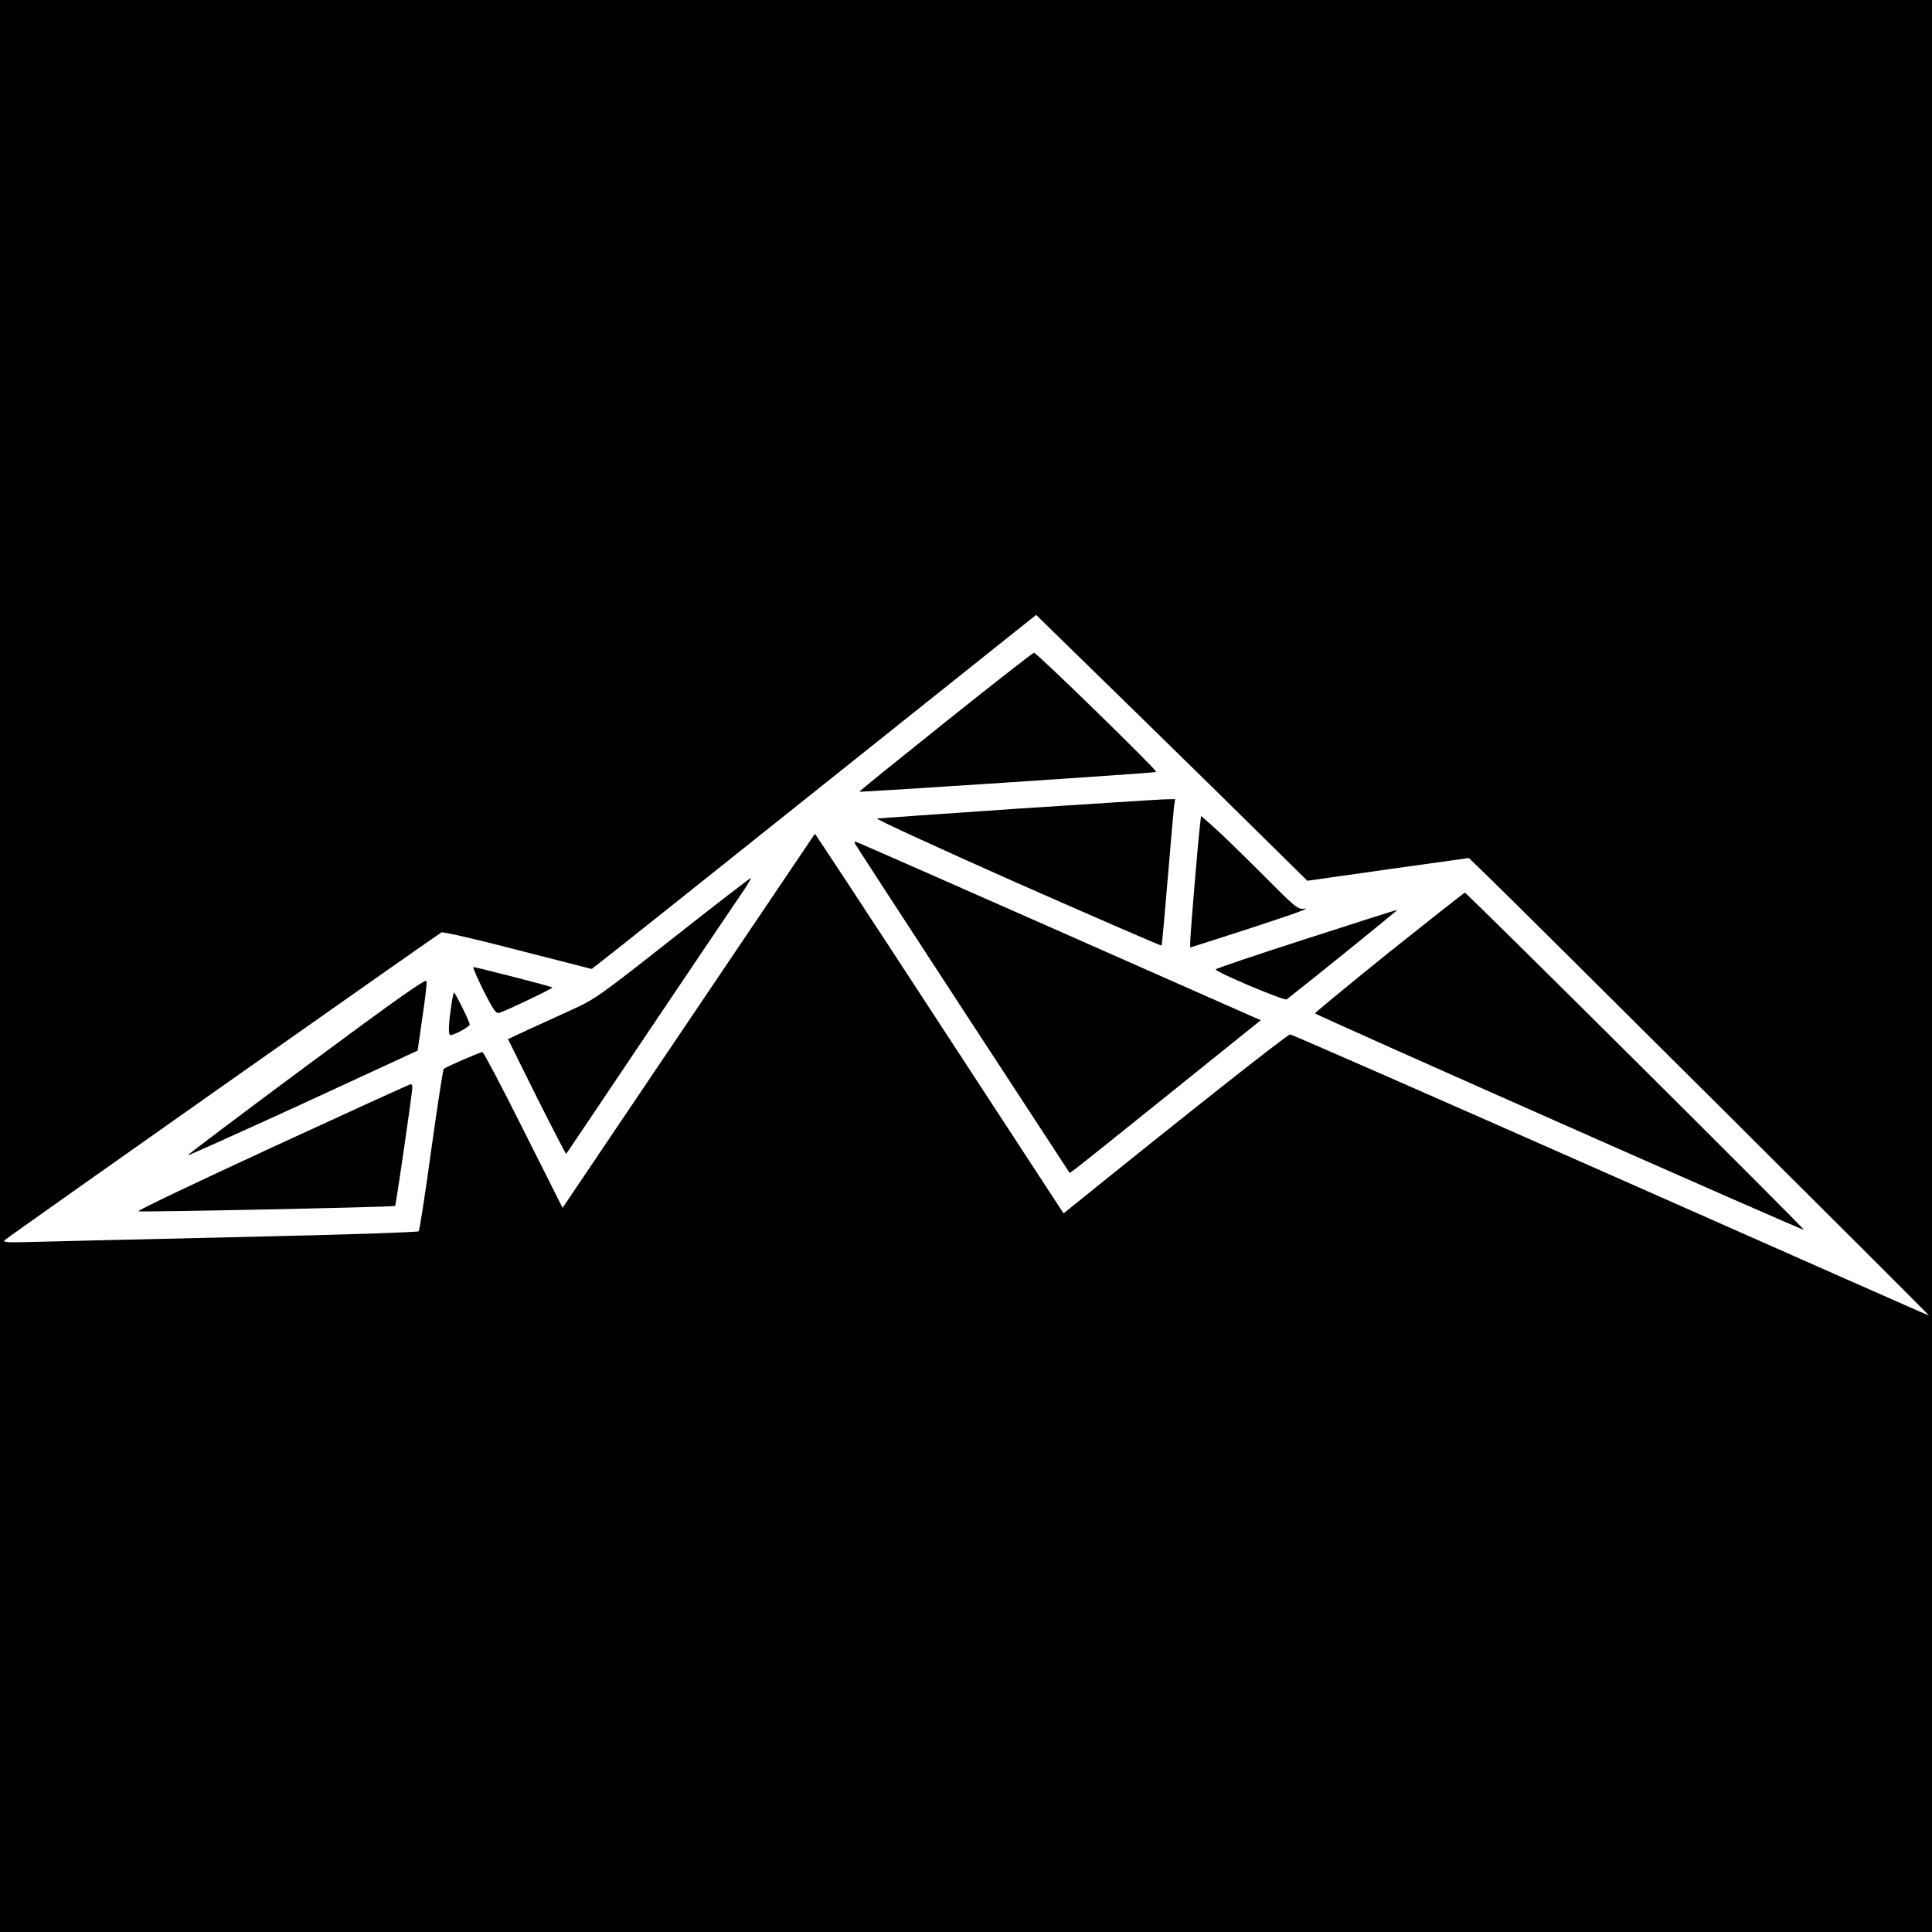
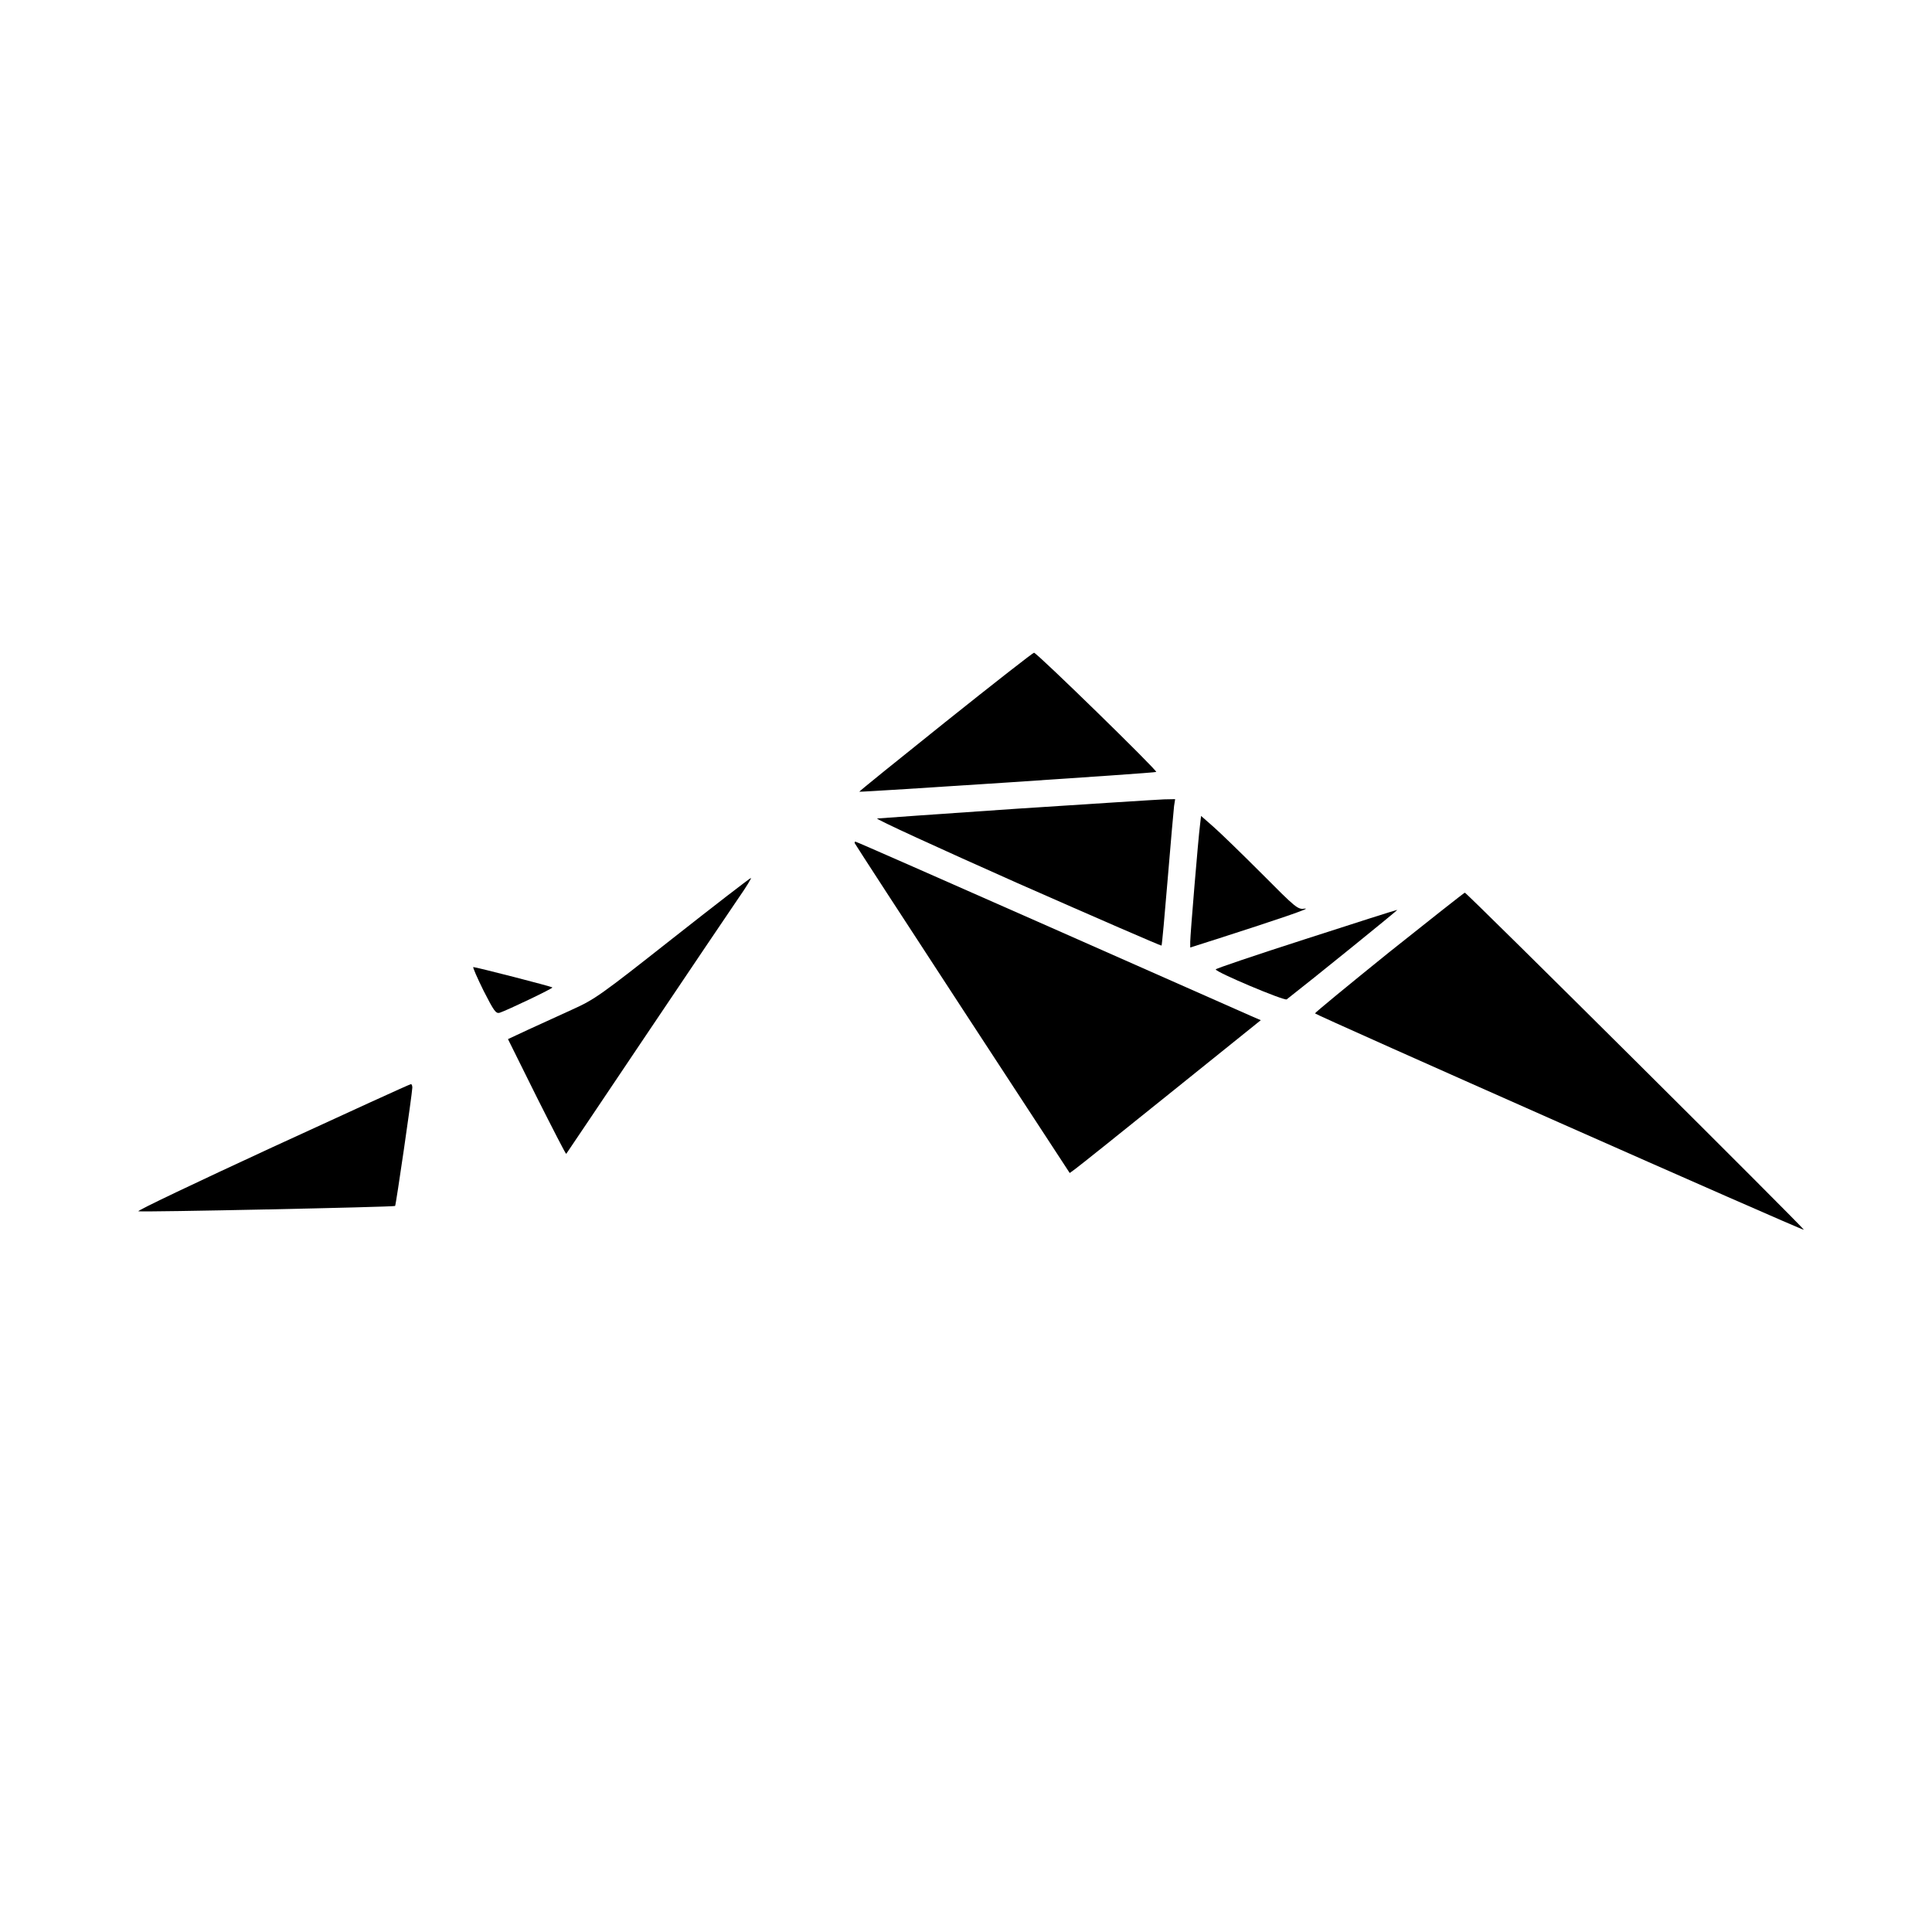
<svg xmlns="http://www.w3.org/2000/svg" version="1.0" width="909pt" height="909pt" viewBox="0 0 909 909" preserveAspectRatio="xMidYMid meet">
  <g transform="translate(0,909) scale(0.1,-0.1)" fill="#000000" stroke="none">
-     <path d="M0 4545 l0 -4545 4545 0 4545 0 0 4545 0 4545 -4545 0 -4545 0 0 -4545z m5735 811 l416 -410 380 54 380 53 87 -84 c147 -142 2083 -2069 2078 -2069 -2 0 -676 298 -1498 662 -821 363 -1500 661 -1508 661 -12 1 -490 -377 -1025 -809 l-41 -33 -584 894 c-321 492 -585 894 -586 892 -1 -1 -167 -247 -369 -547 -202 -300 -469 -695 -593 -879 l-225 -334 -184 366 c-101 202 -188 367 -193 367 -11 0 -170 -69 -182 -79 -4 -3 -30 -175 -59 -381 -28 -206 -55 -379 -59 -383 -4 -5 -378 -17 -831 -27 -453 -10 -893 -21 -977 -23 -126 -4 -151 -2 -140 8 11 12 2024 1430 2055 1448 6 4 168 -33 359 -83 l348 -89 50 39 c28 21 499 396 1046 833 l995 794 221 -216 c122 -119 410 -400 639 -625z" />
    <path d="M4448 5693 c-225 -180 -407 -327 -405 -328 5 -3 1392 88 1397 93 7 6 -562 561 -575 561 -5 0 -193 -147 -417 -326z" />
    <path d="M4784 5285 c-352 -24 -648 -45 -657 -46 -10 -2 287 -138 658 -303 372 -164 678 -297 680 -295 2 2 15 144 29 314 14 171 28 325 30 343 l5 32 -52 -1 c-29 -1 -340 -21 -693 -44z" />
    <path d="M5646 5208 c-8 -60 -46 -517 -46 -549 l0 -27 138 44 c274 88 436 143 402 139 -34 -5 -40 0 -205 166 -94 94 -196 193 -227 220 l-57 50 -5 -43z" />
    <path d="M4022 5122 c2 -5 230 -356 507 -780 l504 -771 26 19 c14 10 217 172 449 359 l424 341 -44 19 c-23 10 -451 199 -950 420 -498 220 -909 401 -913 401 -4 0 -5 -4 -3 -8z" />
    <path d="M3165 4675 c-340 -268 -366 -287 -475 -336 -63 -29 -157 -72 -208 -95 l-92 -43 135 -272 c75 -149 137 -270 139 -268 2 2 171 254 376 559 205 305 402 597 437 648 35 50 60 92 56 91 -4 0 -170 -128 -368 -284z" />
    <path d="M6535 4609 c-192 -155 -349 -284 -348 -287 2 -7 2295 -1023 2300 -1018 5 4 -1586 1586 -1595 1586 -4 -1 -164 -127 -357 -281z" />
    <path d="M6143 4672 c-233 -75 -423 -139 -423 -143 0 -13 323 -149 334 -141 117 91 526 422 520 421 -5 0 -199 -62 -431 -137z" />
    <path d="M2275 4429 c49 -96 58 -109 76 -104 36 12 252 115 248 119 -4 5 -360 96 -372 96 -4 0 18 -50 48 -111z" />
-     <path d="M1442 4075 c-310 -230 -561 -419 -559 -421 2 -2 246 108 543 244 l539 249 22 154 c13 85 22 162 20 173 -1 14 -132 -78 -565 -399z" />
-     <path d="M2127 4383 c-17 -108 -19 -163 -8 -163 20 0 91 40 91 50 0 12 -68 150 -74 150 -2 0 -6 -17 -9 -37z" />
+     <path d="M2127 4383 z" />
    <path d="M1281 3692 c-353 -163 -637 -298 -630 -301 15 -5 1202 20 1208 25 4 4 80 526 81 557 0 9 -3 17 -7 16 -5 0 -298 -134 -652 -297z" />
  </g>
</svg>